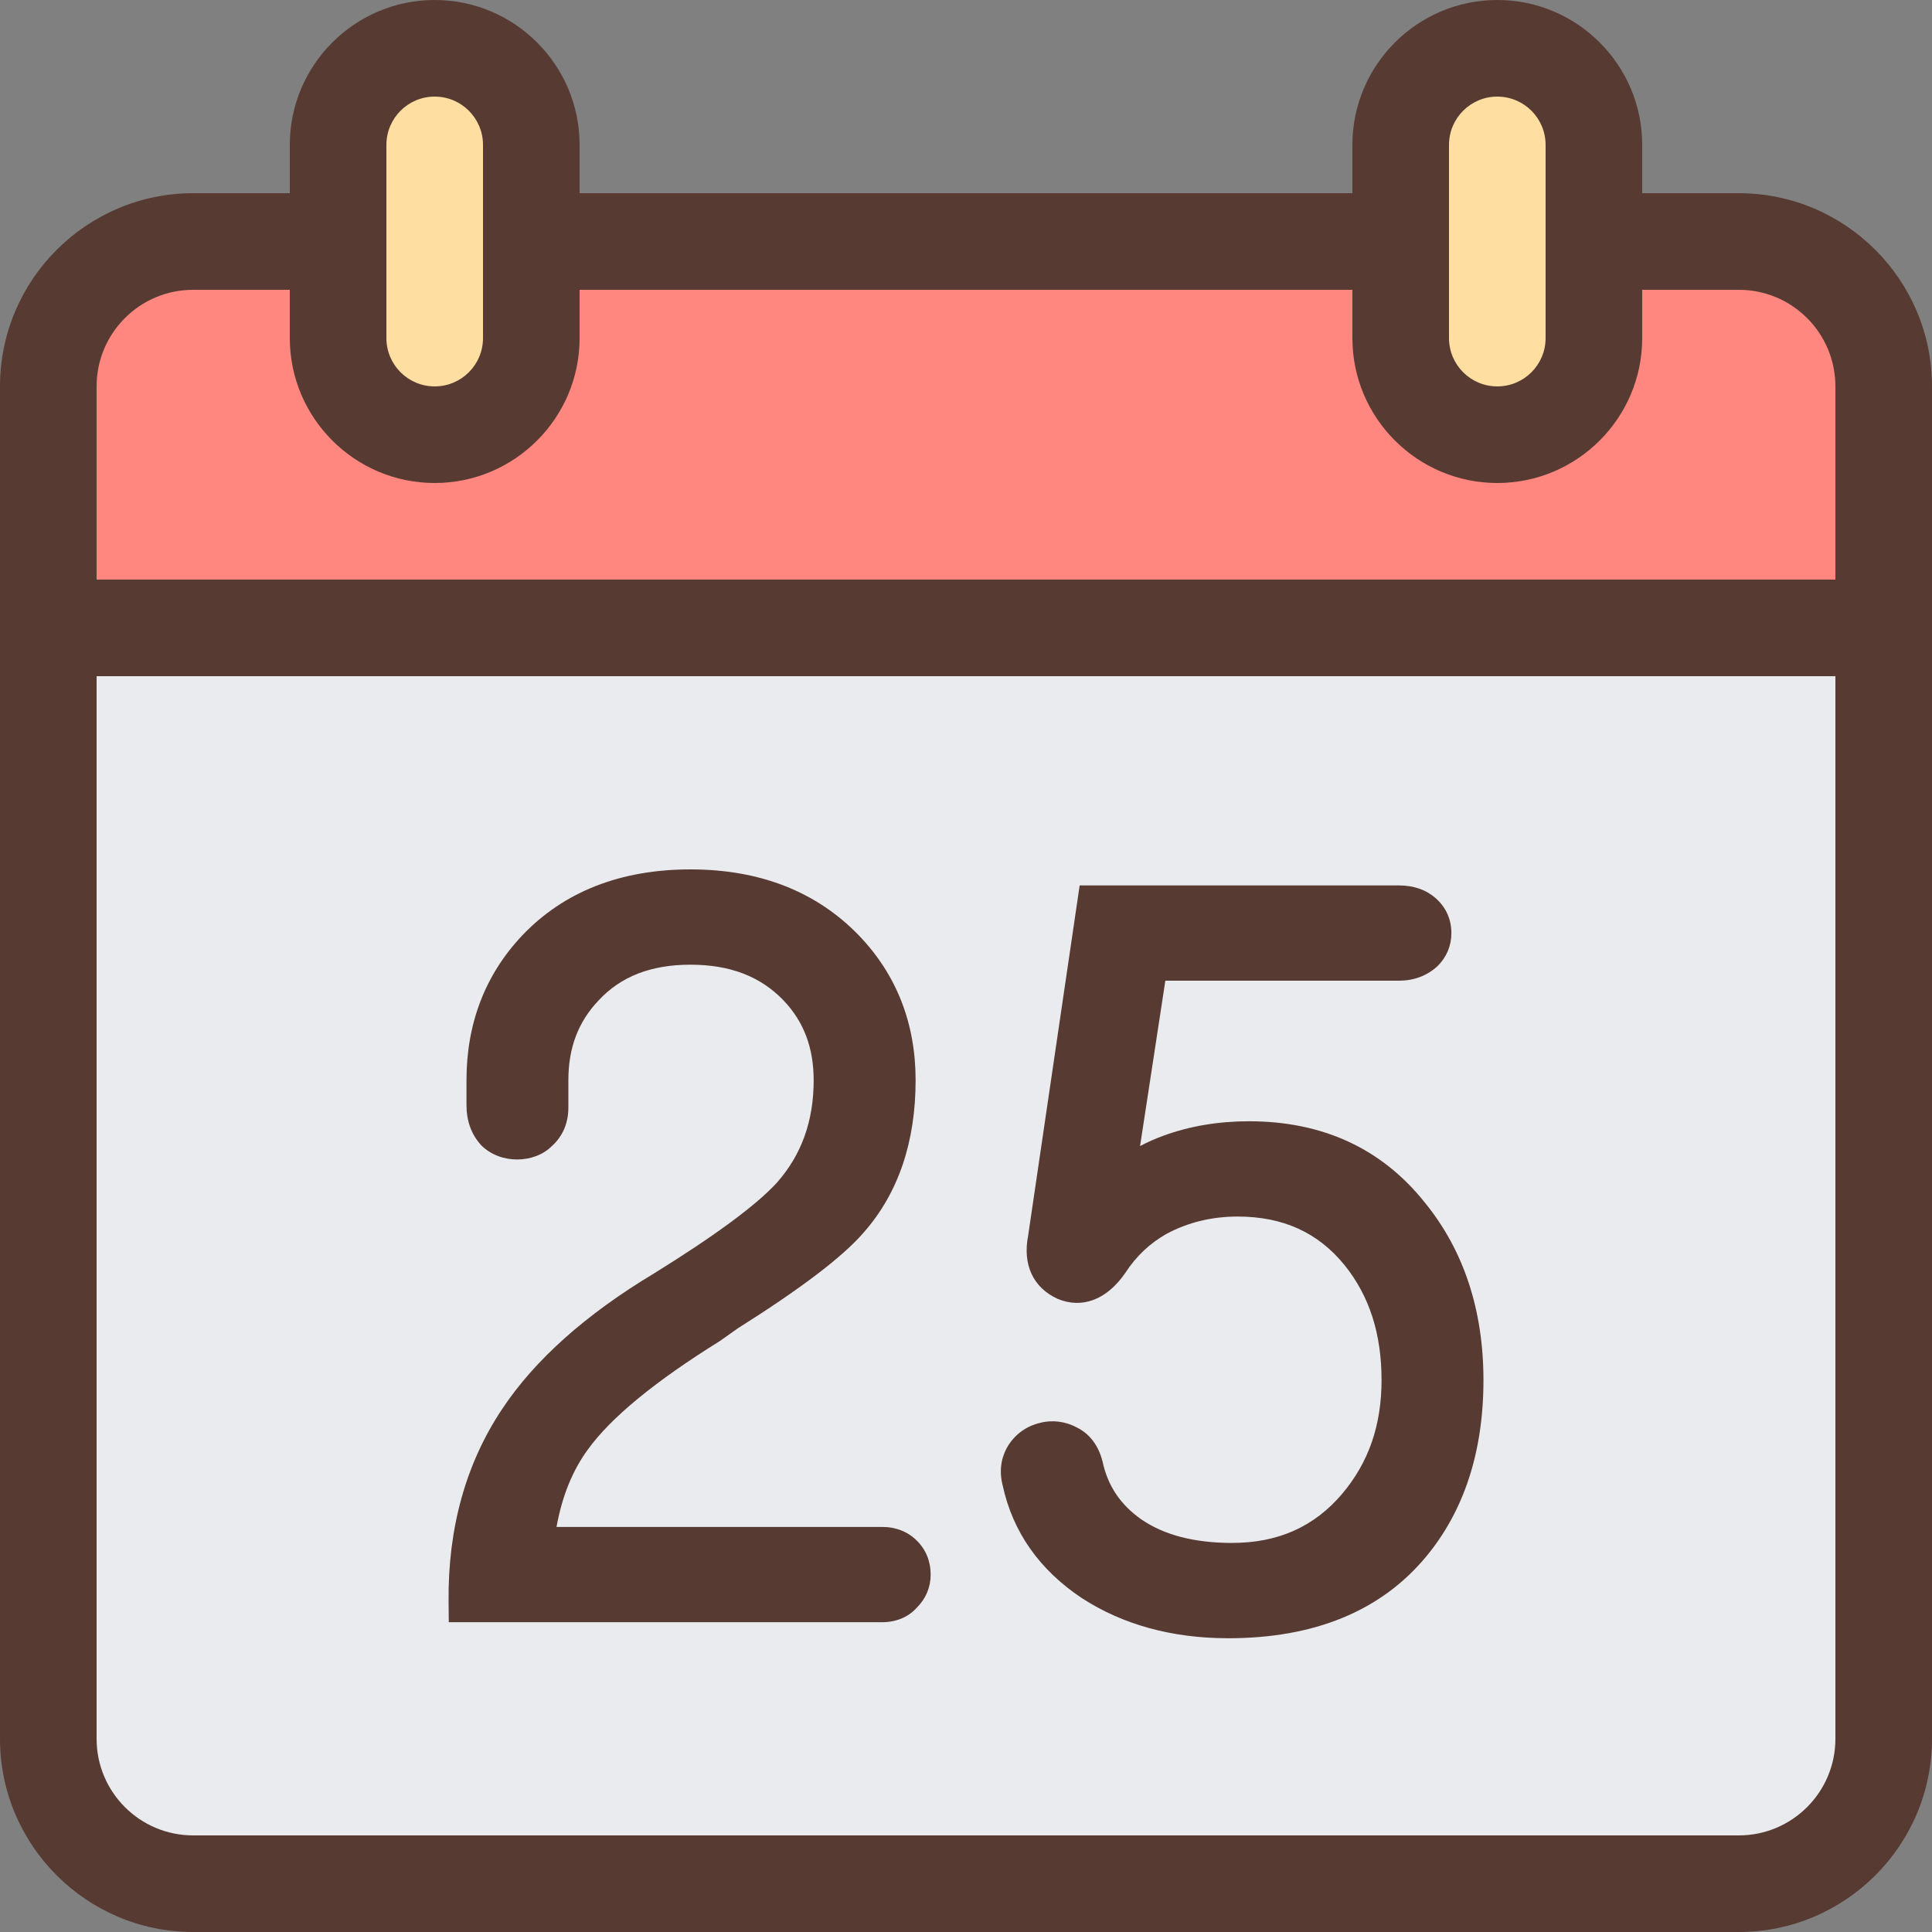
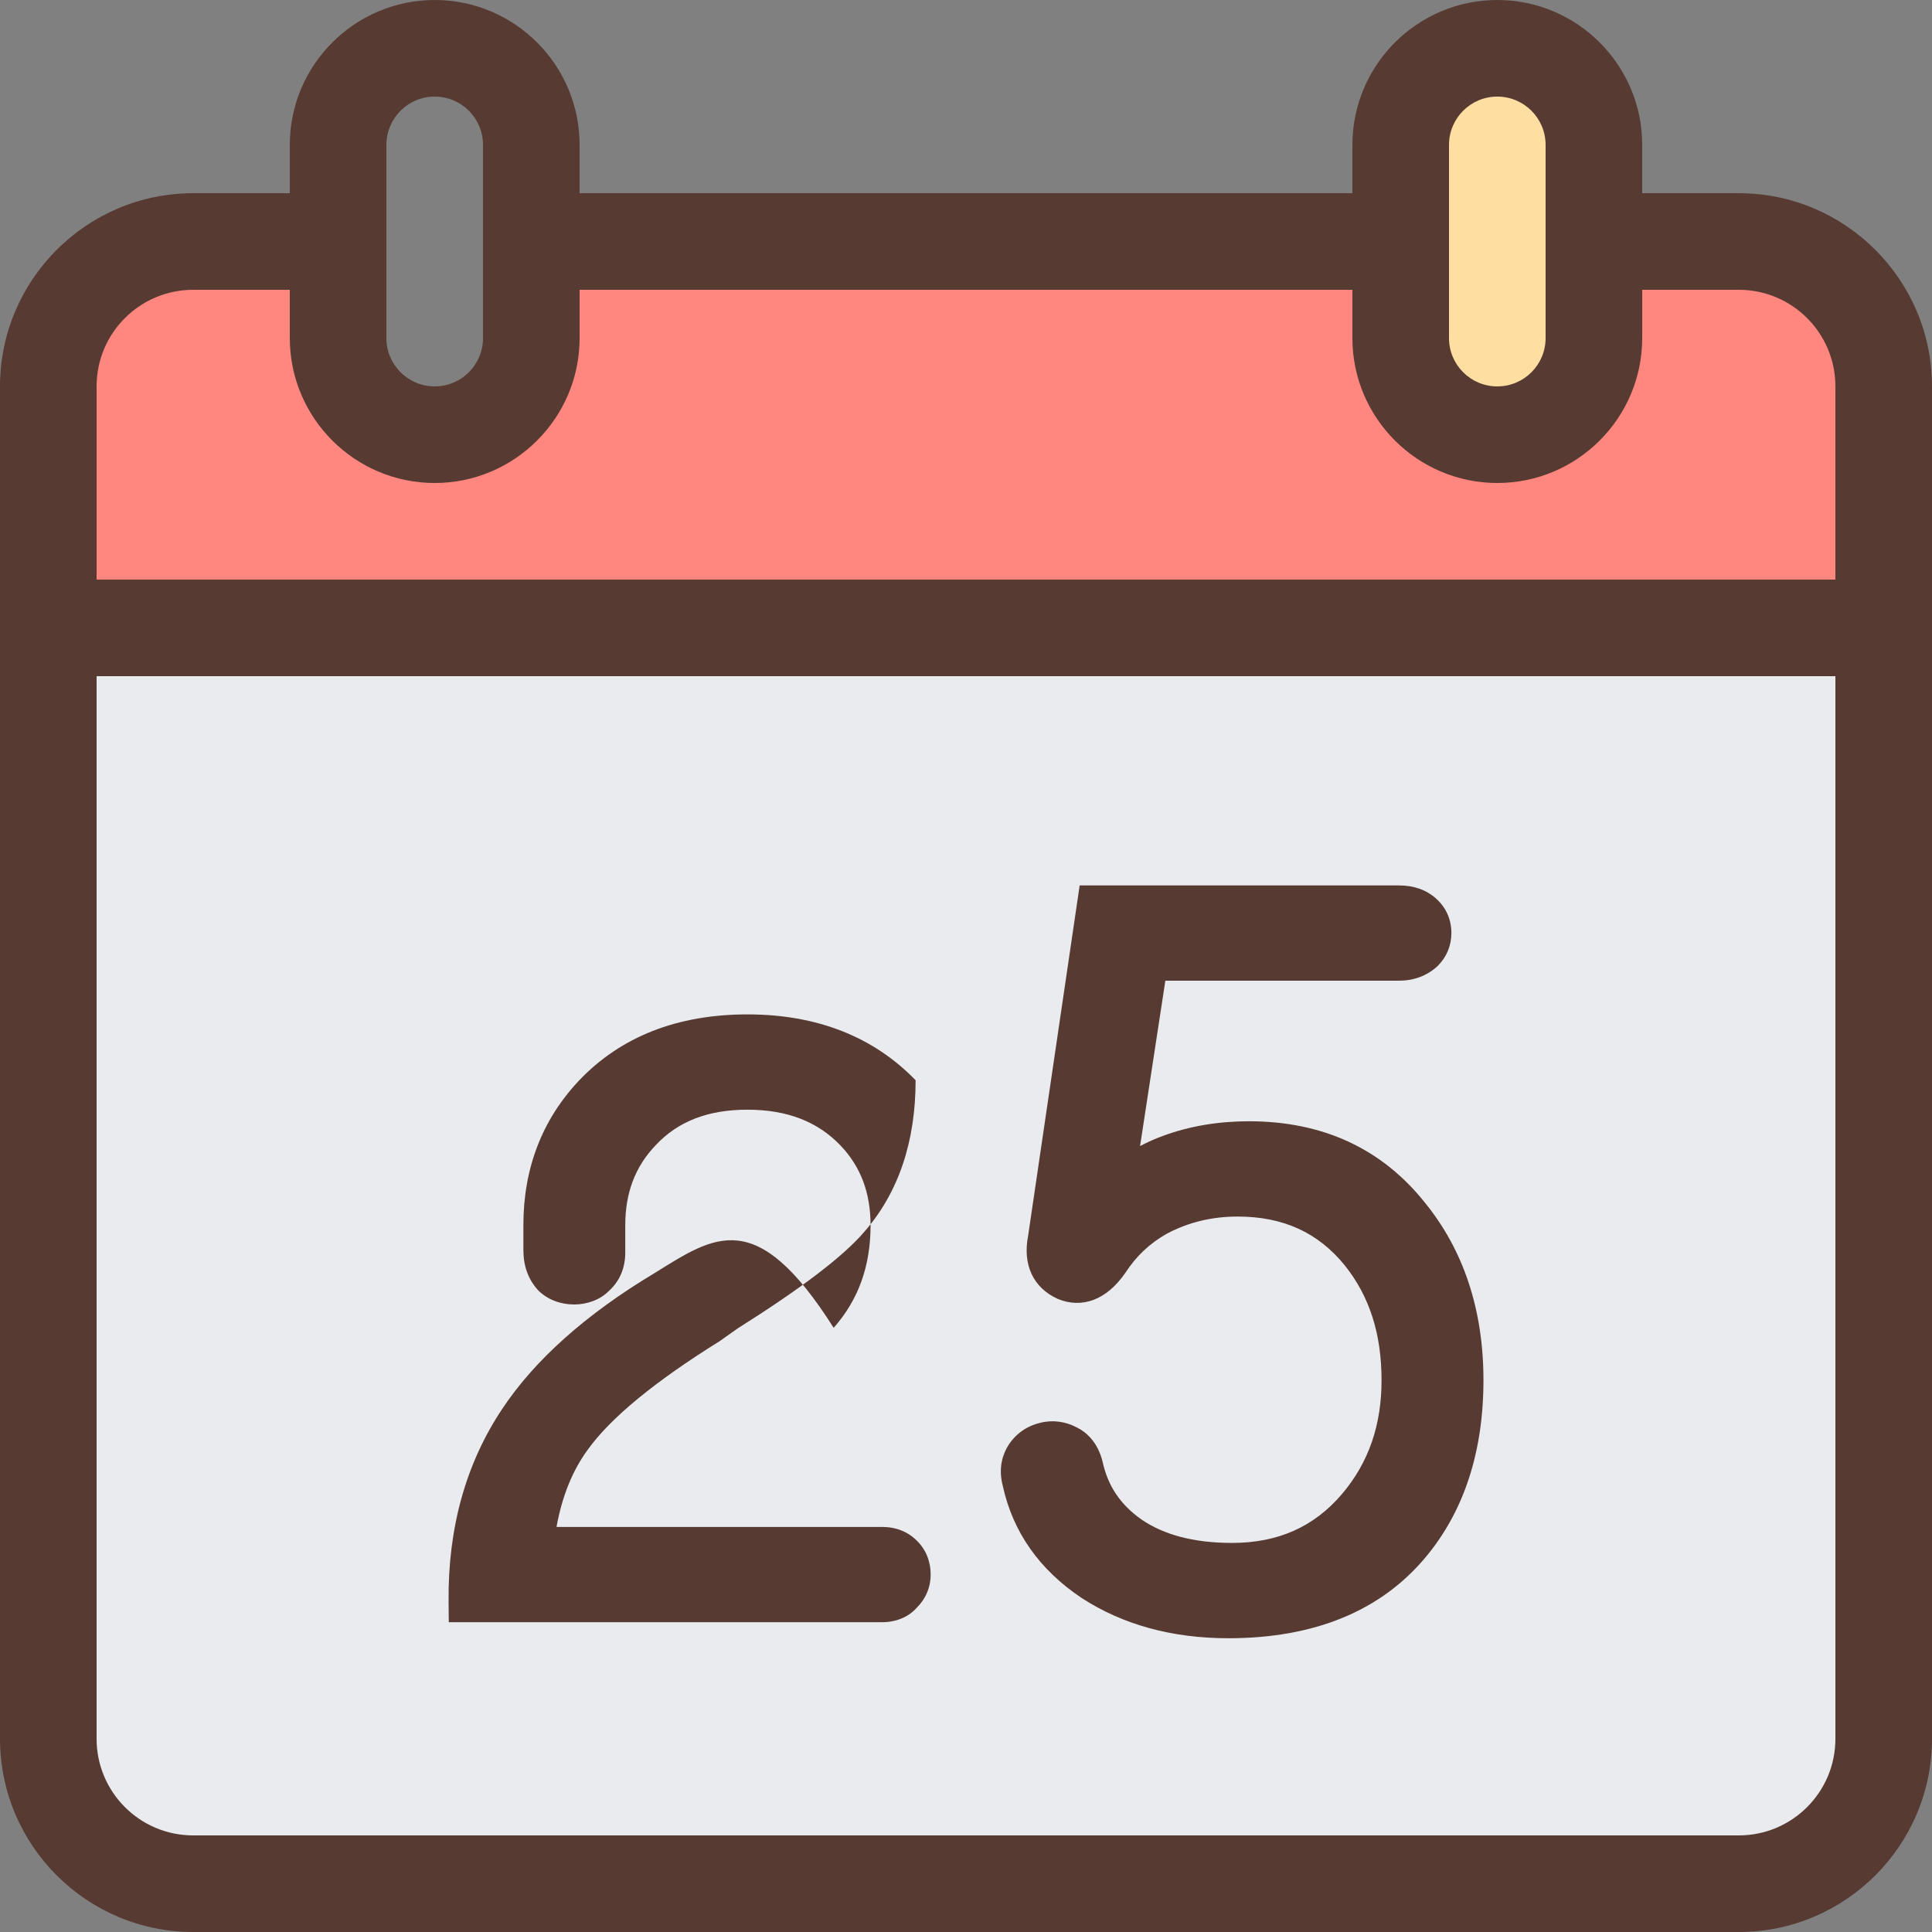
<svg xmlns="http://www.w3.org/2000/svg" version="1.1" id="Layer_1" x="0px" y="0px" viewBox="0 0 512 512" style="enable-background:new 0 0 512 512;" xml:space="preserve">
  <rect x="0" y="0" width="512" height="512" fill="#808080" stroke="none" />
  <path style="fill:#E9EBEF;" d="M51.2,499.2c-21.171,0-38.4-17.229-38.4-38.4V166.4h486.4v294.4c0,21.171-17.229,38.4-38.4,38.4H51.2  z" />
  <g>
-     <path style="fill:#FEDEA1;" d="M115.2,115.2c-14.114,0-25.6-11.486-25.6-25.6V38.4c0-14.114,11.486-25.6,25.6-25.6   s25.6,11.486,25.6,25.6v51.2C140.8,103.714,129.314,115.2,115.2,115.2z" />
    <path style="fill:#FEDEA1;" d="M396.8,115.2c-14.114,0-25.6-11.486-25.6-25.6V38.4c0-14.114,11.486-25.6,25.6-25.6   s25.6,11.486,25.6,25.6v51.2C422.4,103.714,410.914,115.2,396.8,115.2z" />
  </g>
  <path style="fill:#FF877F;" d="M12.8,166.4v-64C12.8,81.229,30.029,64,51.2,64h38.4v25.6c0,14.114,11.486,25.6,25.6,25.6  s25.6-11.486,25.6-25.6V64h230.4v25.6c0,14.114,11.486,25.6,25.6,25.6s25.6-11.486,25.6-25.6V64h38.4  c21.171,0,38.4,17.229,38.4,38.4v64H12.8z" />
  <g>
-     <path style="fill:#573A32;" d="M173.355,337.451c-18.125,10.871-31.676,22.972-40.277,35.951   c-9.6,14.379-14.379,31.497-14.199,50.927l0.051,5.572h114.825c3.797,0,7.074-1.425,9.199-3.849   c2.398-2.372,3.678-5.402,3.678-8.772c0-3.524-1.271-6.647-3.652-8.977c-2.372-2.398-5.572-3.652-9.225-3.652h-86.272   c1.476-8.175,4.275-15.053,8.354-20.574c6.025-8.354,17.673-17.954,34.901-28.672l4.779-3.379   c16.973-10.701,27.947-19.072,33.476-25.523c9.071-10.351,13.653-23.876,13.653-40.226c0-15.121-5.077-28.049-15.078-38.426   c-11.213-11.58-26.214-17.451-44.57-17.451c-18.526,0-33.527,5.871-44.604,17.502c-9.796,10.377-14.771,23.279-14.771,38.374v6.502   c0,4.25,1.229,7.774,3.9,10.726c5.103,5.103,14.071,4.873,18.722,0.222c2.876-2.577,4.378-6.101,4.378-10.197v-7.253   c0-8.576,2.603-15.471,8.004-21.154c5.922-6.374,13.901-9.472,24.371-9.472c10.496,0,18.577,3.123,24.678,9.498   c5.35,5.623,7.953,12.527,7.953,21.129c0,10.846-3.226,19.772-9.779,27.179C200.38,319.428,189.397,327.501,173.355,337.451z" />
+     <path style="fill:#573A32;" d="M173.355,337.451c-18.125,10.871-31.676,22.972-40.277,35.951   c-9.6,14.379-14.379,31.497-14.199,50.927l0.051,5.572h114.825c3.797,0,7.074-1.425,9.199-3.849   c2.398-2.372,3.678-5.402,3.678-8.772c0-3.524-1.271-6.647-3.652-8.977c-2.372-2.398-5.572-3.652-9.225-3.652h-86.272   c1.476-8.175,4.275-15.053,8.354-20.574c6.025-8.354,17.673-17.954,34.901-28.672l4.779-3.379   c16.973-10.701,27.947-19.072,33.476-25.523c9.071-10.351,13.653-23.876,13.653-40.226c-11.213-11.58-26.214-17.451-44.57-17.451c-18.526,0-33.527,5.871-44.604,17.502c-9.796,10.377-14.771,23.279-14.771,38.374v6.502   c0,4.25,1.229,7.774,3.9,10.726c5.103,5.103,14.071,4.873,18.722,0.222c2.876-2.577,4.378-6.101,4.378-10.197v-7.253   c0-8.576,2.603-15.471,8.004-21.154c5.922-6.374,13.901-9.472,24.371-9.472c10.496,0,18.577,3.123,24.678,9.498   c5.35,5.623,7.953,12.527,7.953,21.129c0,10.846-3.226,19.772-9.779,27.179C200.38,319.428,189.397,327.501,173.355,337.451z" />
    <path style="fill:#573A32;" d="M286.677,423.501c10.897,7.074,23.953,10.65,38.827,10.65c22.827,0,40.422-7.228,52.326-21.504   c10.146-12.151,15.3-27.921,15.3-46.874c0-18.577-5.222-34.398-15.471-47.002c-11.401-14.353-27.076-21.623-46.652-21.623   c-8.098,0-15.727,1.271-22.673,3.823c-2.15,0.777-4.224,1.698-6.204,2.748l6.699-43.827h61.926c3.9,0,7.373-1.271,10.197-3.849   c2.398-2.372,3.678-5.402,3.678-8.772c0-3.627-1.425-6.827-4.147-9.225c-2.551-2.253-5.828-3.396-9.728-3.396h-84.634l-13.653,92.8   c-1.502,7.697,1.297,13.798,7.851,16.777c6.374,2.628,12.902,0.35,17.903-6.904c2.876-4.429,6.477-7.825,10.948-10.351   c5.623-3.021,11.972-4.574,18.825-4.574c11.998,0,21.299,4.224,28.348,12.902c6.579,8.201,9.779,18.176,9.779,30.473   c0,11.921-3.422,21.803-10.428,30.097c-7.424,8.747-16.998,13.022-29.201,13.022c-9.95,0-18.022-2.099-24.004-6.221   c-5.521-3.874-8.875-8.823-10.274-15.223c-1.297-5.402-4.497-8.004-6.775-9.122c-3.046-1.647-6.579-2.099-9.728-1.271   c-3.575,0.828-6.502,2.876-8.499,5.973c-1.374,2.202-2.748,5.854-1.476,10.701C268.399,405.973,275.43,416,286.677,423.501z" />
    <path style="fill:#573A32;" d="M460.8,51.2h-25.6V38.4c0-21.171-17.229-38.4-38.4-38.4s-38.4,17.229-38.4,38.4v12.8H153.6V38.4   c0-21.171-17.229-38.4-38.4-38.4S76.8,17.229,76.8,38.4v12.8H51.2C22.972,51.2,0,74.172,0,102.4v358.4   C0,489.028,22.972,512,51.2,512h409.6c28.228,0,51.2-22.972,51.2-51.2V102.4C512,74.172,489.028,51.2,460.8,51.2z M384,38.4   c0-7.074,5.726-12.8,12.8-12.8s12.8,5.726,12.8,12.8v51.2c0,7.074-5.726,12.8-12.8,12.8S384,96.674,384,89.6V38.4z M102.4,38.4   c0-7.074,5.726-12.8,12.8-12.8c7.074,0,12.8,5.726,12.8,12.8v51.2c0,7.074-5.726,12.8-12.8,12.8c-7.074,0-12.8-5.726-12.8-12.8   V38.4z M486.4,460.8c0,14.14-11.46,25.6-25.6,25.6H51.2c-14.14,0-25.6-11.46-25.6-25.6V179.2h460.8V460.8z M486.4,153.6H25.6v-51.2   c0-14.14,11.46-25.6,25.6-25.6h25.6v12.8c0,21.171,17.229,38.4,38.4,38.4s38.4-17.229,38.4-38.4V76.8h204.8v12.8   c0,21.171,17.229,38.4,38.4,38.4s38.4-17.229,38.4-38.4V76.8h25.6c14.14,0,25.6,11.46,25.6,25.6V153.6z" />
  </g>
  <g>
</g>
  <g>
</g>
  <g>
</g>
  <g>
</g>
  <g>
</g>
  <g>
</g>
  <g>
</g>
  <g>
</g>
  <g>
</g>
  <g>
</g>
  <g>
</g>
  <g>
</g>
  <g>
</g>
  <g>
</g>
  <g>
</g>
</svg>